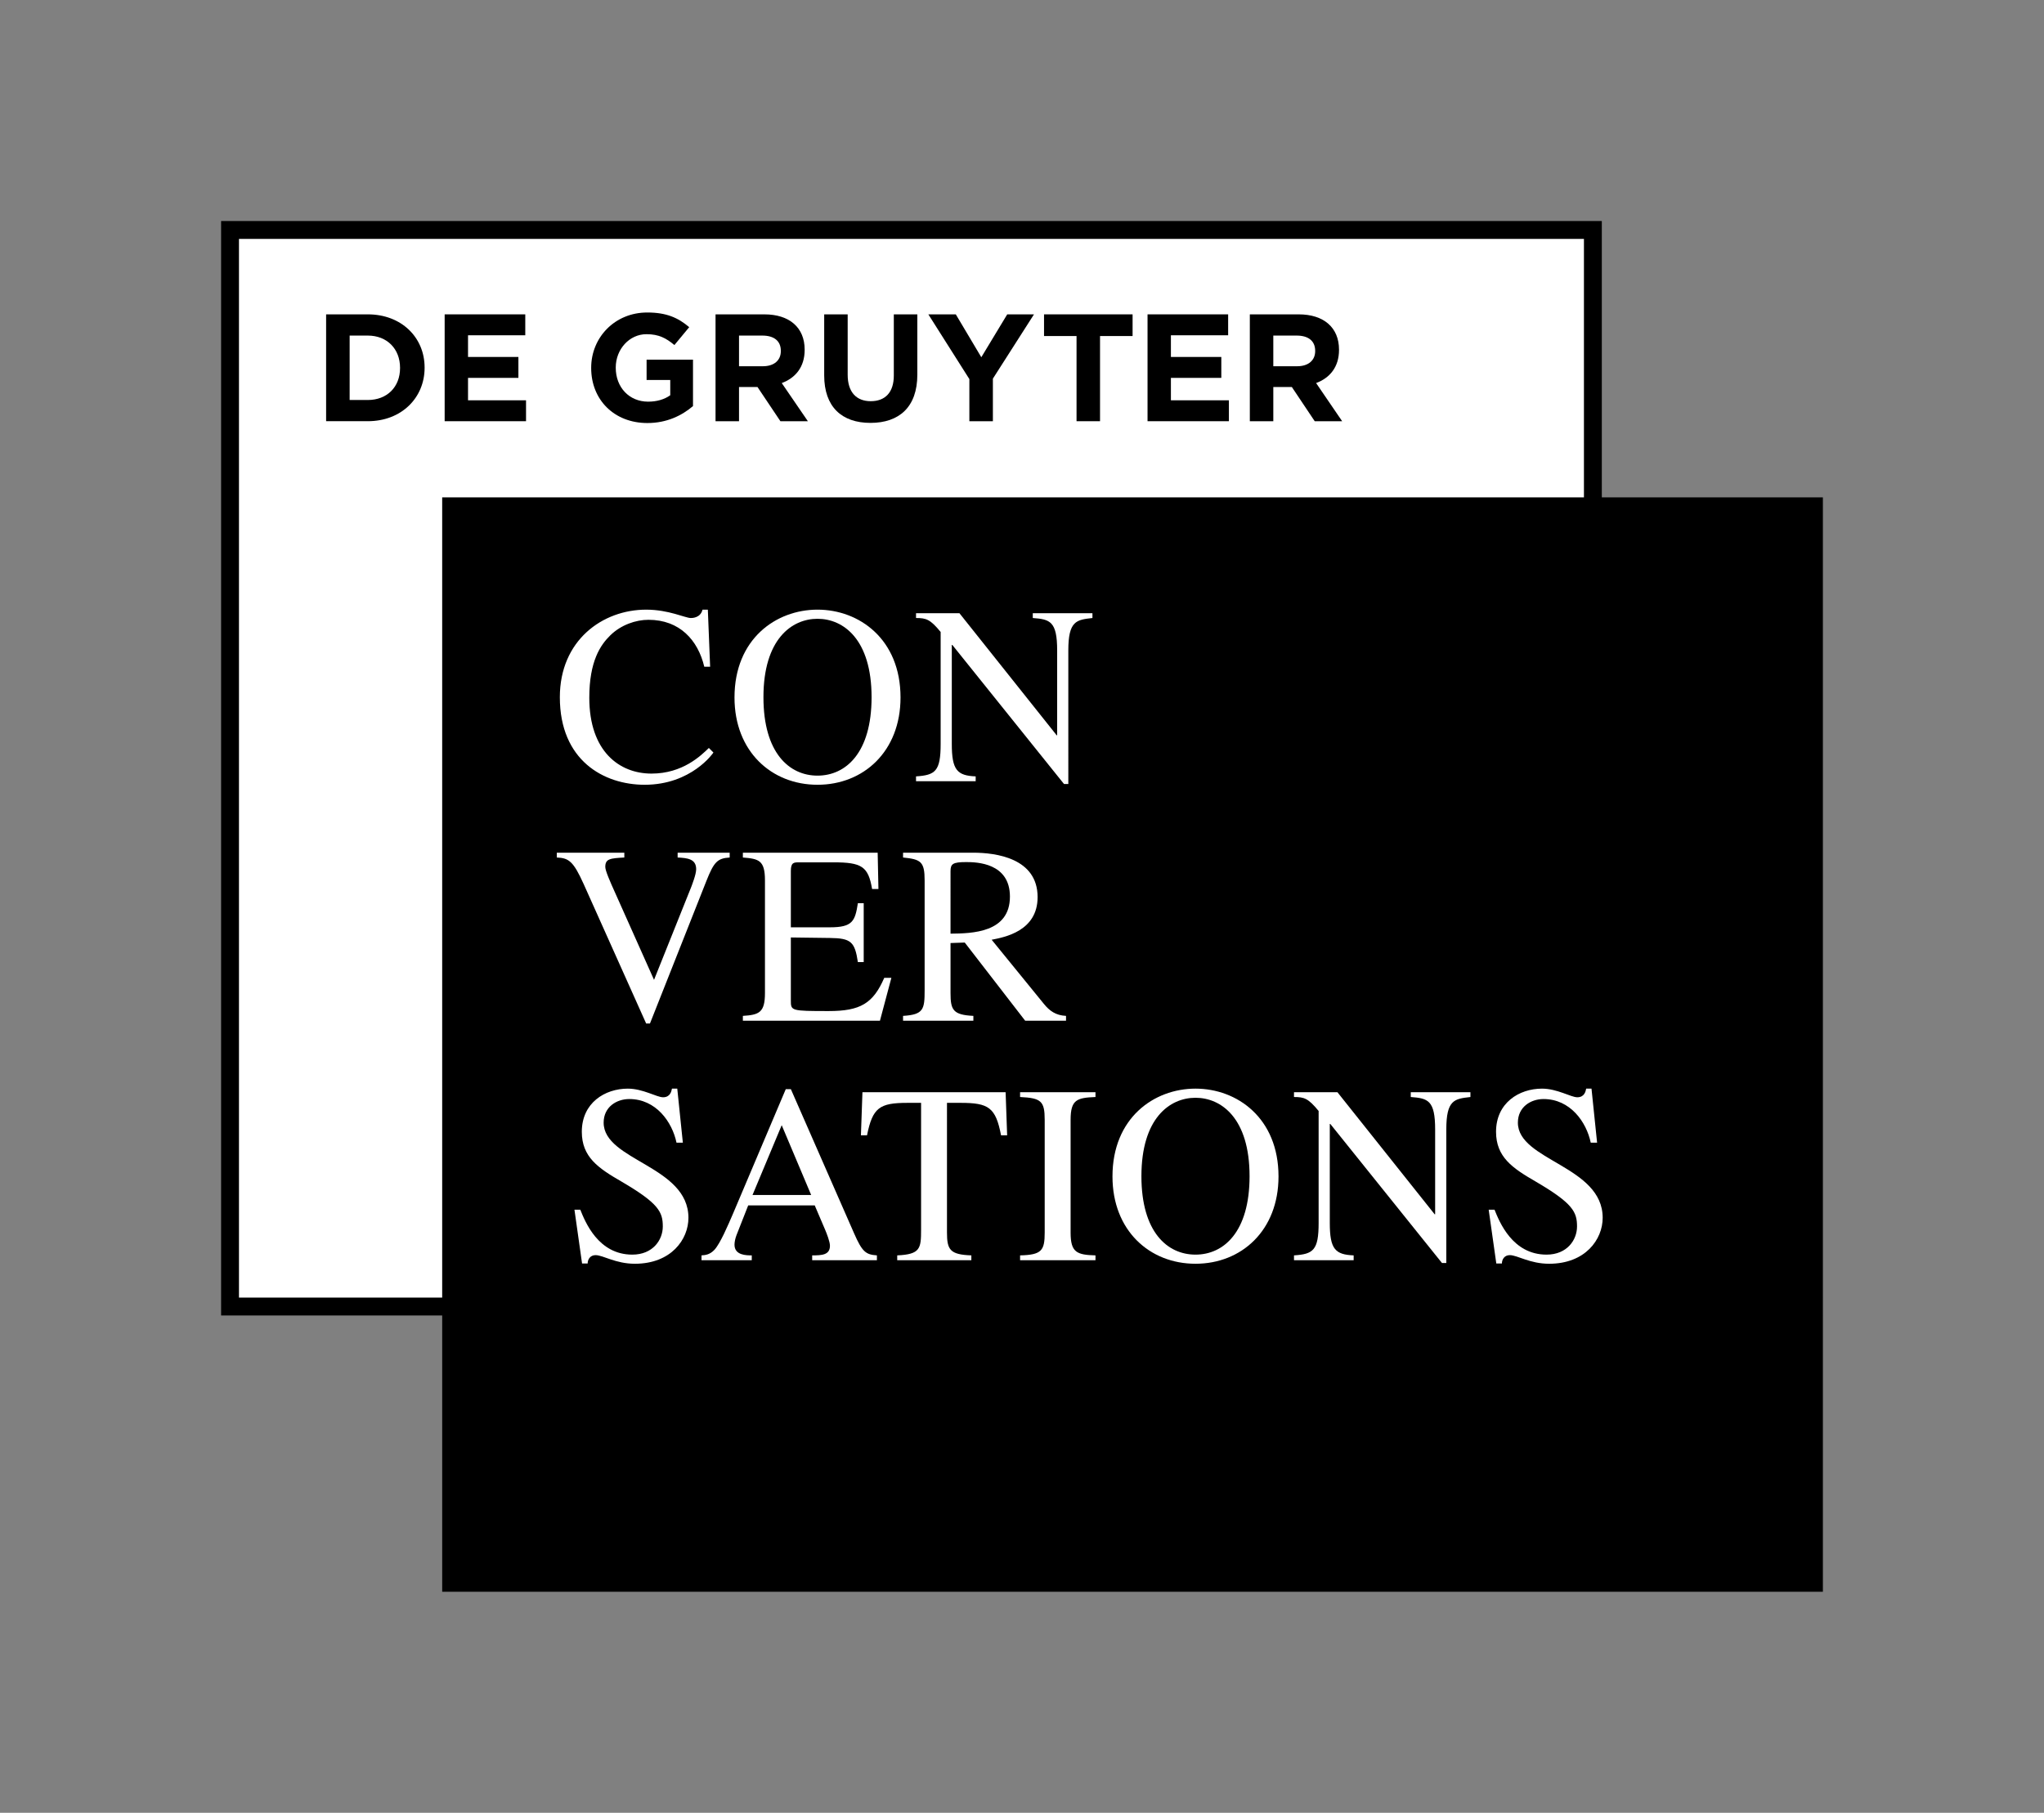
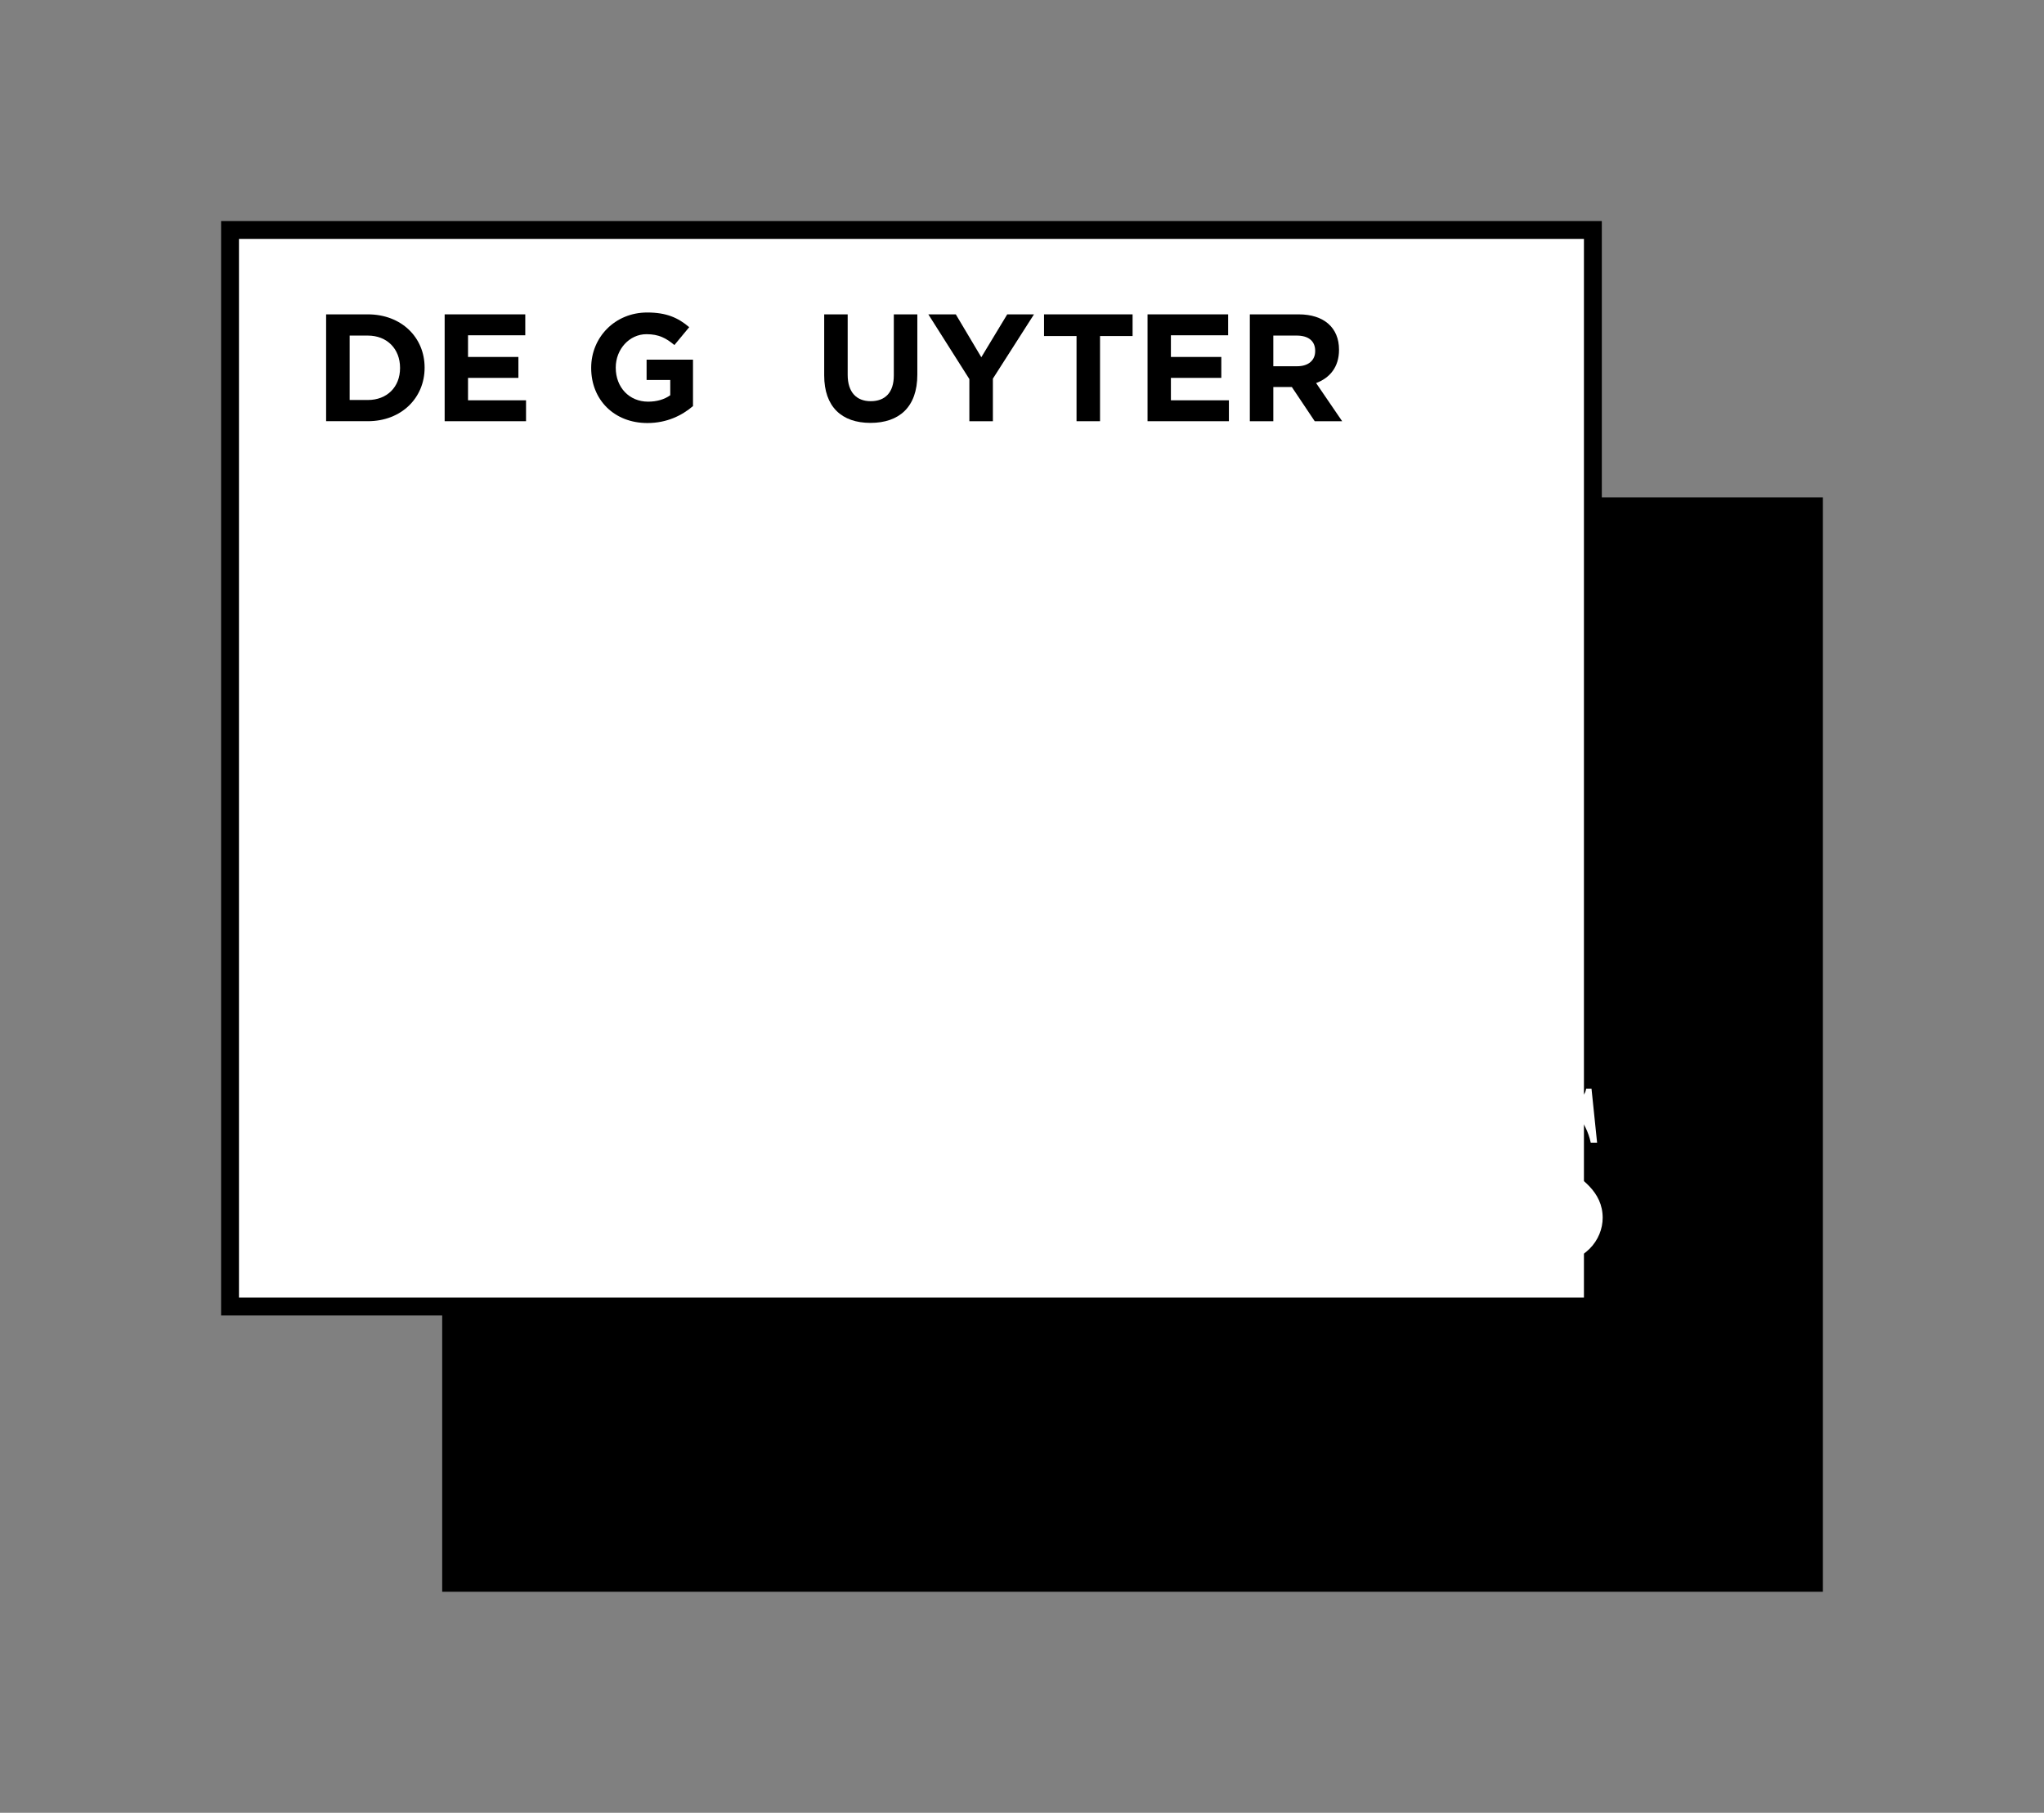
<svg xmlns="http://www.w3.org/2000/svg" version="1.1" id="Ebene_1" x="0px" y="0px" width="262.059px" height="232.473px" viewBox="0 0 262.059 232.473" enable-background="new 0 0 262.059 232.473" xml:space="preserve">
  <rect x="0" y="0" width="262.059" height="232.473" fill="#808080" stroke="none" />
  <g>
    <rect x="29.492" y="29.492" fill="#FFFFFF" width="174.729" height="138.057" />
    <g>
      <polygon points="138.022,54.016 141.034,54.016 141.034,43.093 145.208,43.093 145.208,40.313 133.855,40.313 133.855,43.093     138.022,43.093   " />
      <polygon points="157.556,51.334 150.12,51.334 150.12,48.459 156.583,48.459 156.583,45.776 150.12,45.776 150.12,42.996     157.459,42.996 157.459,40.313 147.125,40.313 147.125,54.016 157.556,54.016   " />
      <polygon points="124.281,54.016 127.297,54.016 127.297,48.557 132.566,40.313 129.136,40.313 125.813,45.813 122.542,40.313     119.021,40.313 124.281,48.614   " />
      <polygon points="67.442,51.334 60.005,51.334 60.005,48.459 66.464,48.459 66.464,45.776 60.005,45.776 60.005,42.996     67.345,42.996 67.345,40.313 57.009,40.313 57.009,54.016 67.442,54.016   " />
      <path d="M163.249,49.629h2.375l2.935,4.387h3.517l-3.34-4.893c1.743-0.647,2.938-2.038,2.938-4.251v-0.036    c0-2.819-1.942-4.522-5.17-4.522h-6.264v13.702h3.01V49.629z M163.249,43.034h2.998c1.472,0,2.371,0.667,2.371,1.958v0.039    c0,1.156-0.844,1.936-2.313,1.936h-3.056V43.034z" />
      <path d="M47.157,40.313h-5.346v13.702h5.346c4.307,0,7.281-2.994,7.281-6.853v-0.036C54.438,43.269,51.464,40.313,47.157,40.313z     M51.29,47.202c0,2.427-1.667,4.094-4.133,4.094h-2.329v-8.262h2.329c2.466,0,4.133,1.705,4.133,4.129V47.202z" />
      <path d="M83.003,54.25c2.501,0,4.444-0.976,5.845-2.174v-5.951h-5.949v2.605h3.033v1.957c-0.761,0.546-1.739,0.822-2.838,0.822    c-2.427,0-4.149-1.839-4.149-4.347v-0.036c0-2.333,1.744-4.269,3.937-4.269c1.588,0,2.522,0.507,3.582,1.392l1.9-2.293    c-1.428-1.211-2.921-1.881-5.383-1.881c-4.148,0-7.186,3.192-7.186,7.087v0.039C75.795,51.253,78.729,54.25,83.003,54.25z" />
-       <path d="M94.749,49.629h2.367l2.938,4.387h3.521l-3.348-4.893c1.743-0.647,2.937-2.038,2.937-4.251v-0.036    c0-2.819-1.938-4.522-5.166-4.522h-6.26v13.702h3.011V49.629z M94.749,43.034h2.99c1.475,0,2.371,0.667,2.371,1.958v0.039    c0,1.156-0.839,1.936-2.306,1.936h-3.055V43.034z" />
      <path d="M111.601,54.231c3.686,0,6.009-2.037,6.009-6.185v-7.733h-3.015v7.848c0,2.173-1.117,3.288-2.956,3.288    c-1.838,0-2.959-1.153-2.959-3.385v-7.751h-3.011v7.832C105.669,52.174,107.923,54.231,111.601,54.231z" />
-       <path d="M205.367,63.779V28.346H28.346v140.349h28.346v35.432h177.02V63.779H205.367z M30.638,166.402V30.638h172.437v33.141    H56.692v102.624H30.638z" />
+       <path d="M205.367,63.779V28.346H28.346v140.349h28.346v35.432h177.02V63.779H205.367z M30.638,166.402V30.638h172.437v33.141    v102.624H30.638z" />
    </g>
    <g>
      <path fill="#FFFFFF" d="M77.393,143.968c0-2.019,1.66-3.027,3.288-3.027c3.417,0,5.5,2.93,6.053,5.598h0.814l-0.716-6.932h-0.683    c-0.066,0.358-0.228,1.107-1.14,1.107c-0.813,0-2.571-1.107-4.524-1.107c-2.929,0-5.891,1.823-5.891,5.533    c0,3.222,2.083,4.654,5.078,6.379c4.784,2.799,5.305,3.906,5.305,5.761c0,1.757-1.302,3.613-3.906,3.613    c-4.394,0-6.053-4.231-6.672-5.761H73.65l0.976,6.899h0.716c0-0.521,0.325-1.073,1.009-1.073c0.976,0,2.571,1.105,5.045,1.105    c4.654,0,6.867-3.124,6.867-5.891C88.264,149.501,77.393,148.85,77.393,143.968z" />
      <path fill="#FFFFFF" d="M109.499,158.158l-8.104-18.486h-0.651l-6.77,15.98c-0.618,1.433-1.627,3.809-2.375,4.621    c-0.586,0.619-1.14,0.685-1.66,0.716v0.619h6.444v-0.619c-0.684,0-2.213,0-2.213-1.367c0-0.357,0.097-0.813,0.26-1.236    l1.497-3.808h8.528l1.334,3.124c0.195,0.456,0.618,1.53,0.618,2.051c0,1.205-1.074,1.236-2.278,1.236v0.619h8.299v-0.619    C110.996,160.893,110.541,160.534,109.499,158.158z M96.48,153.243l3.742-8.949l3.776,8.949H96.48z" />
      <path fill="#FFFFFF" d="M194.606,143.968c0-2.019,1.66-3.027,3.289-3.027c3.416,0,5.5,2.93,6.053,5.598h0.814l-0.717-6.932h-0.684    c-0.065,0.358-0.227,1.107-1.139,1.107c-0.813,0-2.572-1.107-4.524-1.107c-2.929,0-5.892,1.823-5.892,5.533    c0,3.222,2.084,4.654,5.078,6.379c4.784,2.799,5.305,3.906,5.305,5.761c0,1.757-1.301,3.613-3.905,3.613    c-4.394,0-6.054-4.231-6.672-5.761h-0.749l0.977,6.899h0.717c0-0.521,0.324-1.073,1.008-1.073c0.977,0,2.572,1.105,5.045,1.105    c4.654,0,6.867-3.124,6.867-5.891C205.477,149.501,194.606,148.85,194.606,143.968z" />
      <path fill="#FFFFFF" d="M180.873,140.681c2.213,0.163,3.125,0.423,3.125,4.166v10.871h-0.065l-12.465-15.655h-5.566v0.618    c1.302,0,1.822,0.163,3.158,1.79v14.353c0,3.516-0.685,4.004-3.158,4.166v0.619h7.648v-0.619    c-2.376-0.097-3.059-0.813-3.059-4.166v-12.692h0.064l14.32,17.836h0.555v-17.12c0-3.809,1.041-3.938,3.092-4.166v-0.618h-7.649    V140.681z" />
-       <path fill="#FFFFFF" d="M153.274,139.606c-5.338,0-10.644,3.775-10.644,11.261c0,6.934,4.753,11.196,10.644,11.196    s10.643-4.263,10.643-11.196C163.917,143.382,158.612,139.606,153.274,139.606z M153.274,160.893    c-3.613,0-6.934-2.897-6.934-10.057c0-7.421,3.613-10.058,6.934-10.058s6.932,2.637,6.932,10.058    C160.206,157.995,156.887,160.893,153.274,160.893z" />
      <path fill="#FFFFFF" d="M130.784,140.681c2.701,0.13,3.156,0.521,3.156,2.929v14.451c0,2.311-0.389,2.864-3.156,2.929v0.619h9.667    v-0.619c-2.409-0.064-3.19-0.39-3.19-2.929v-14.451c0-2.603,0.814-2.831,3.19-2.929v-0.618h-9.667V140.681z" />
      <path fill="#FFFFFF" d="M110.573,140.063l-0.195,5.533h0.781c0.716-3.548,1.595-4.166,5.175-4.166h1.757v16.272    c0,2.408-0.097,3.157-3.059,3.287v0.619h9.504v-0.619c-2.734-0.097-3.125-0.716-3.125-2.929V141.43h1.758    c3.58,0,4.491,0.585,5.175,4.166h0.781l-0.196-5.533H110.573z" />
      <path fill="#FFFFFF" d="M82.843,131.253h0.488l7.226-18.259c0.976-2.473,1.432-2.929,2.994-3.027v-0.618h-6.672v0.618    c1.237,0.065,2.376,0.163,2.376,1.498c0,0.684-0.553,2.05-0.619,2.245l-4.784,11.945l-4.914-11.001    c-0.749-1.66-1.335-2.994-1.335-3.482c0-1.042,0.618-1.106,2.441-1.205v-0.618h-8.657v0.618c1.529,0.065,2.115,0.456,3.45,3.418    L82.843,131.253z" />
      <path fill="#FFFFFF" d="M124.795,130.277c-2.604-0.131-2.929-0.749-2.929-2.931v-6.41l1.823-0.065l7.746,10.024h5.239v-0.618    c-1.334-0.066-2.115-0.651-2.832-1.53l-6.703-8.234c1.659-0.325,5.891-1.106,5.891-5.468c0-5.013-5.371-5.696-8.267-5.696h-8.983    v0.618c2.278,0.229,2.766,0.521,2.766,2.931v14.092c0,2.44-0.13,3.125-2.766,3.288v0.618h9.015V130.277z M121.866,111.725    c0-0.943,0.293-1.172,2.018-1.172c1.334,0,5.598,0.099,5.598,4.428c0,4.653-4.882,4.719-7.616,4.751V111.725z" />
      <path fill="#FFFFFF" d="M95.243,130.277v0.618h17.575l1.465-5.5h-0.912c-1.432,3.286-3.059,4.263-7.127,4.263    c-4.85,0-4.85-0.032-4.85-1.367v-8.071l5.012,0.065c2.702,0.032,3.19,0.488,3.581,3.092h0.748v-7.551h-0.748    c-0.358,2.311-0.684,3.092-3.581,3.092h-5.012v-7.226c0-1.106,0.391-1.106,1.074-1.106h4.394c3.613,0,4.459,0.521,4.947,3.417    h0.814l-0.098-4.654H95.243v0.618c2.05,0.163,2.832,0.358,2.832,2.931v14.449C98.075,129.854,97.326,130.146,95.243,130.277z" />
      <path fill="#FFFFFF" d="M104.812,100.638c5.891,0,10.643-4.264,10.643-11.196c0-7.486-5.305-11.261-10.643-11.261    s-10.643,3.774-10.643,11.261C94.169,96.374,98.921,100.638,104.812,100.638z M104.812,79.353c3.32,0,6.932,2.636,6.932,10.057    c0,7.16-3.319,10.057-6.932,10.057c-3.613,0-6.932-2.896-6.932-10.057C97.88,81.988,101.492,79.353,104.812,79.353z" />
      <path fill="#FFFFFF" d="M125.088,99.563c-2.376-0.098-3.059-0.813-3.059-4.166V82.704h0.065l14.321,17.836h0.553V83.42    c0-3.808,1.041-3.938,3.093-4.166v-0.617h-7.649v0.617c2.213,0.163,3.125,0.424,3.125,4.166v10.871h-0.064l-12.466-15.654h-5.565    v0.617c1.302,0,1.822,0.163,3.157,1.79v14.354c0,3.515-0.684,4.003-3.157,4.166v0.619h7.648V99.563z" />
      <path fill="#FFFFFF" d="M82.648,100.638c5.989,0,8.788-4.068,8.82-4.134l-0.586-0.586c-1.009,0.977-3.352,3.287-7.355,3.287    c-4.101,0-7.974-2.831-7.974-9.73c0-4.688,1.432-6.771,2.701-8.008c1.367-1.334,3.255-1.984,4.882-1.984    c4.003,0,6.347,2.604,7.16,6.021h0.749l-0.293-7.322h-0.683c-0.261,1.073-1.335,1.073-1.498,1.073    c-0.716,0-2.831-1.073-5.728-1.073c-5.598,0-11.066,3.938-11.066,11.229C71.777,97.514,77.408,100.638,82.648,100.638z" />
    </g>
  </g>
</svg>